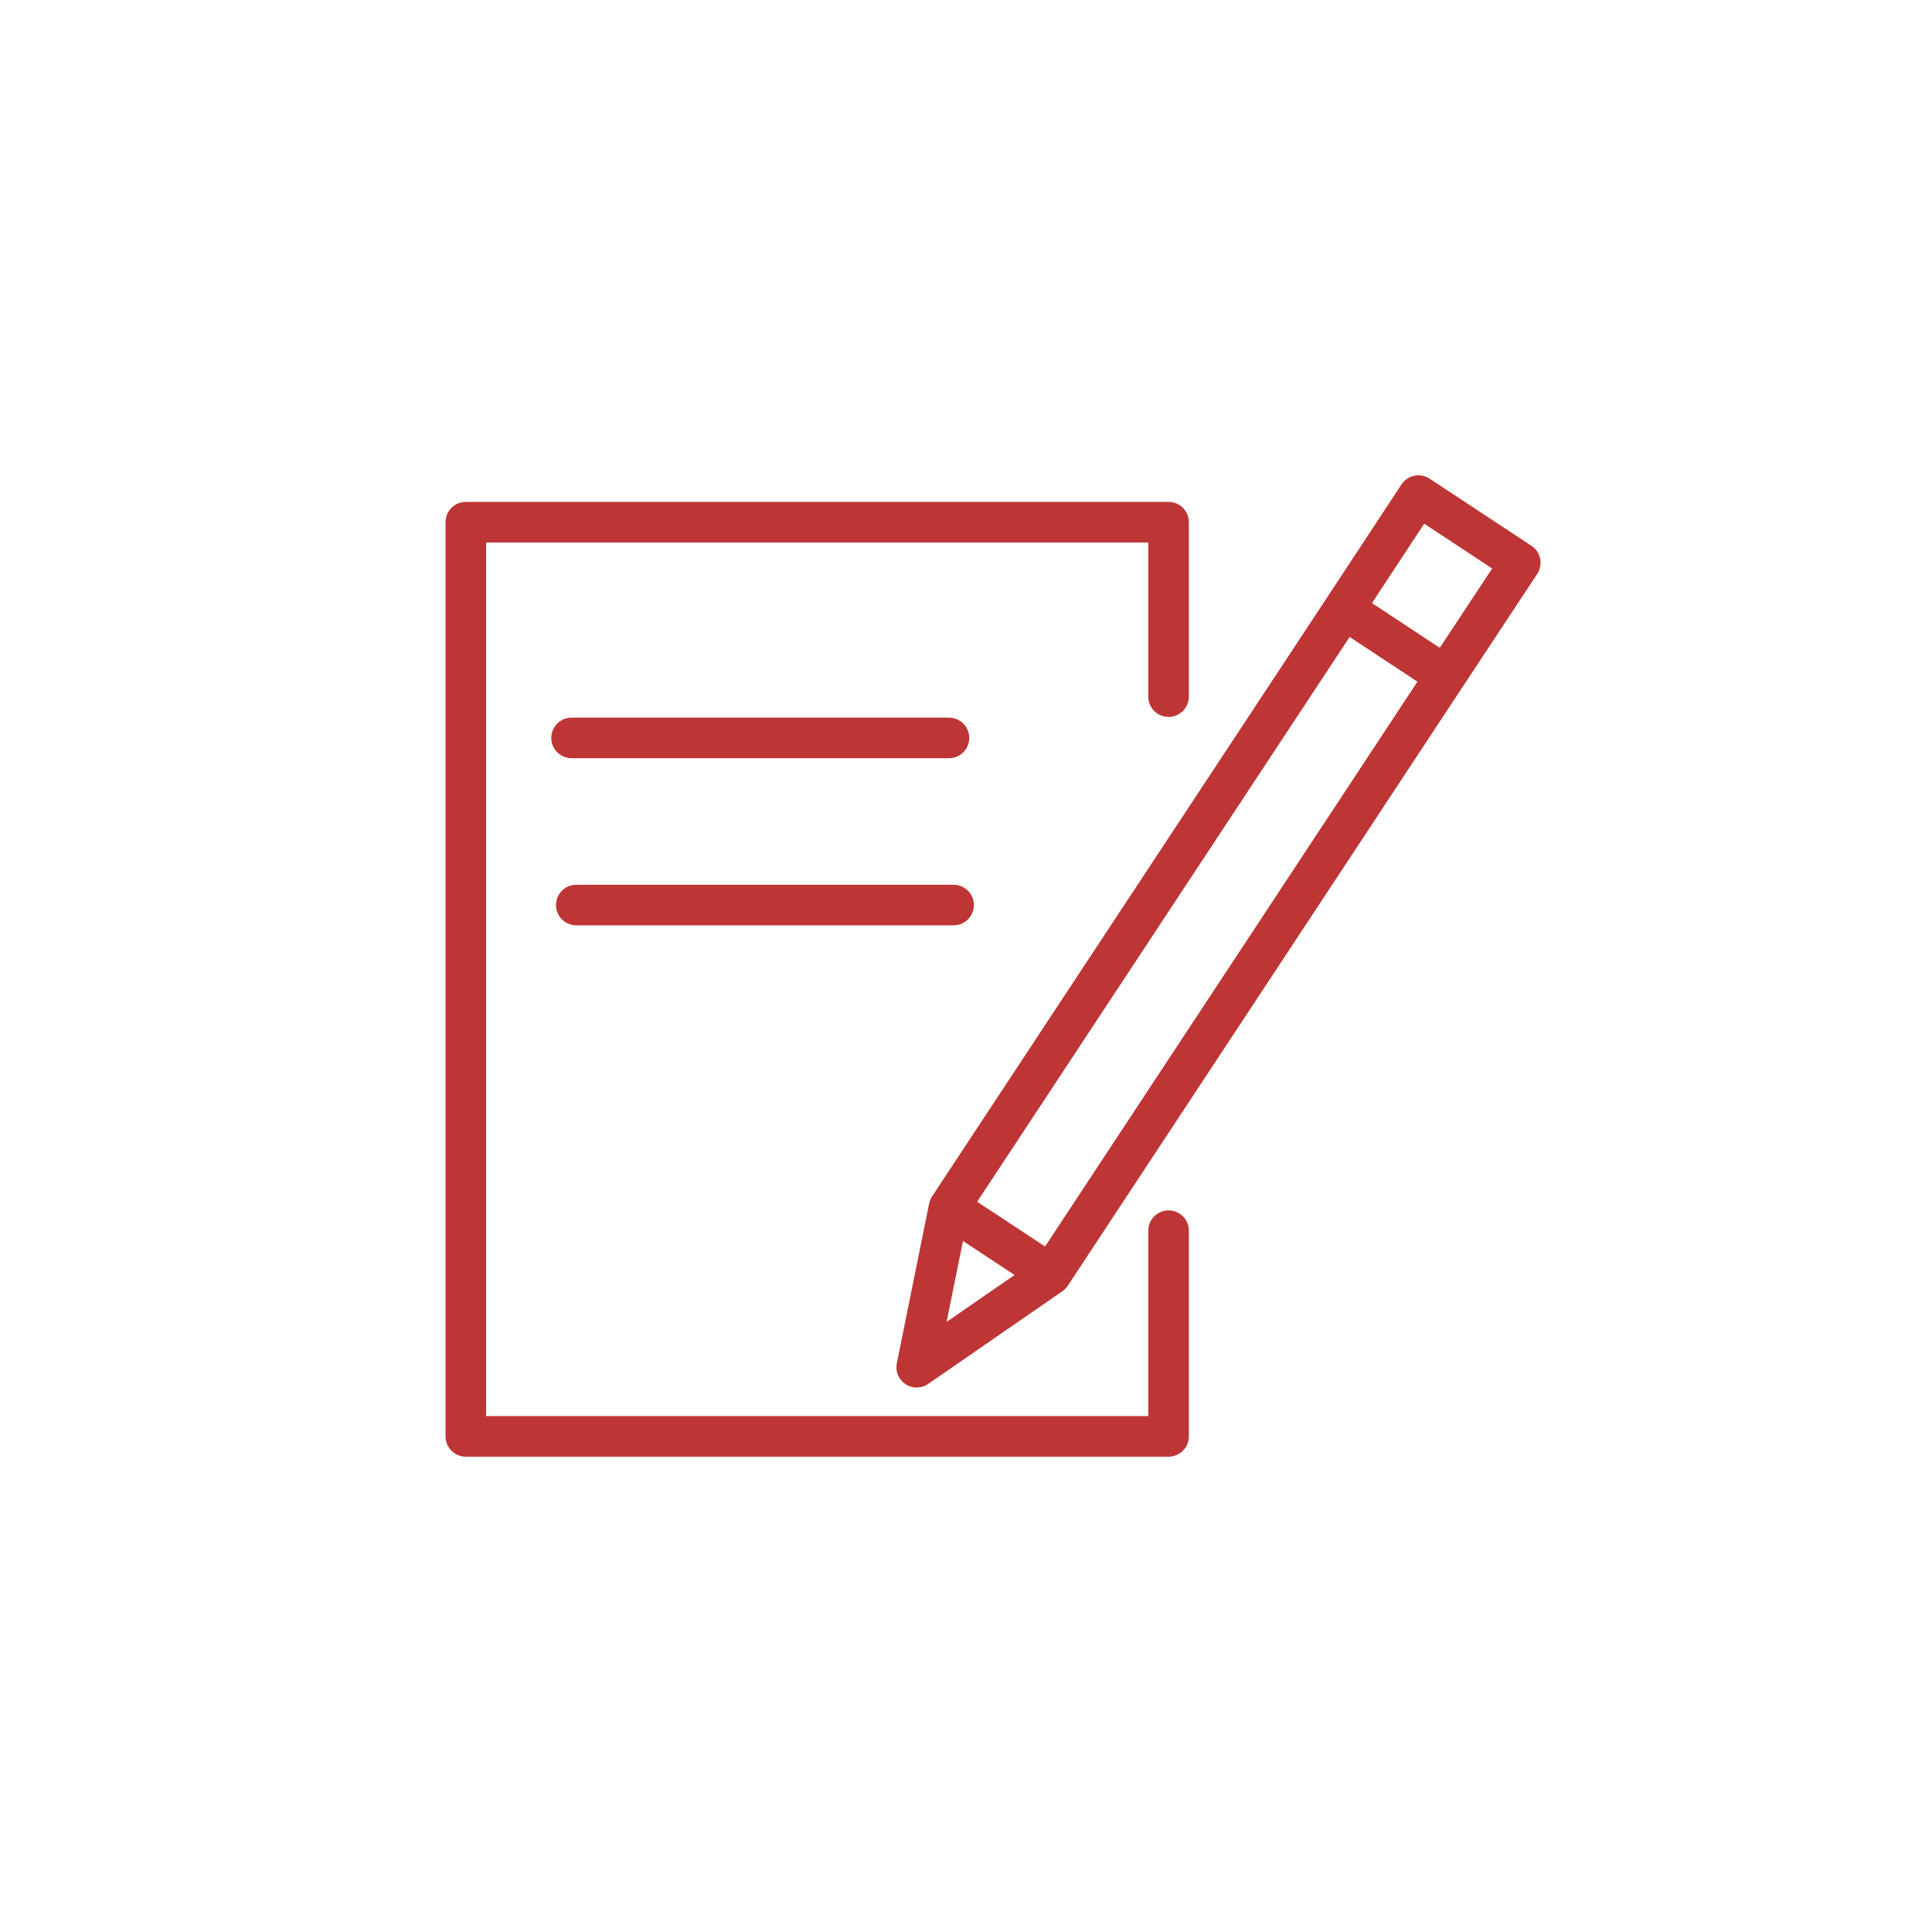
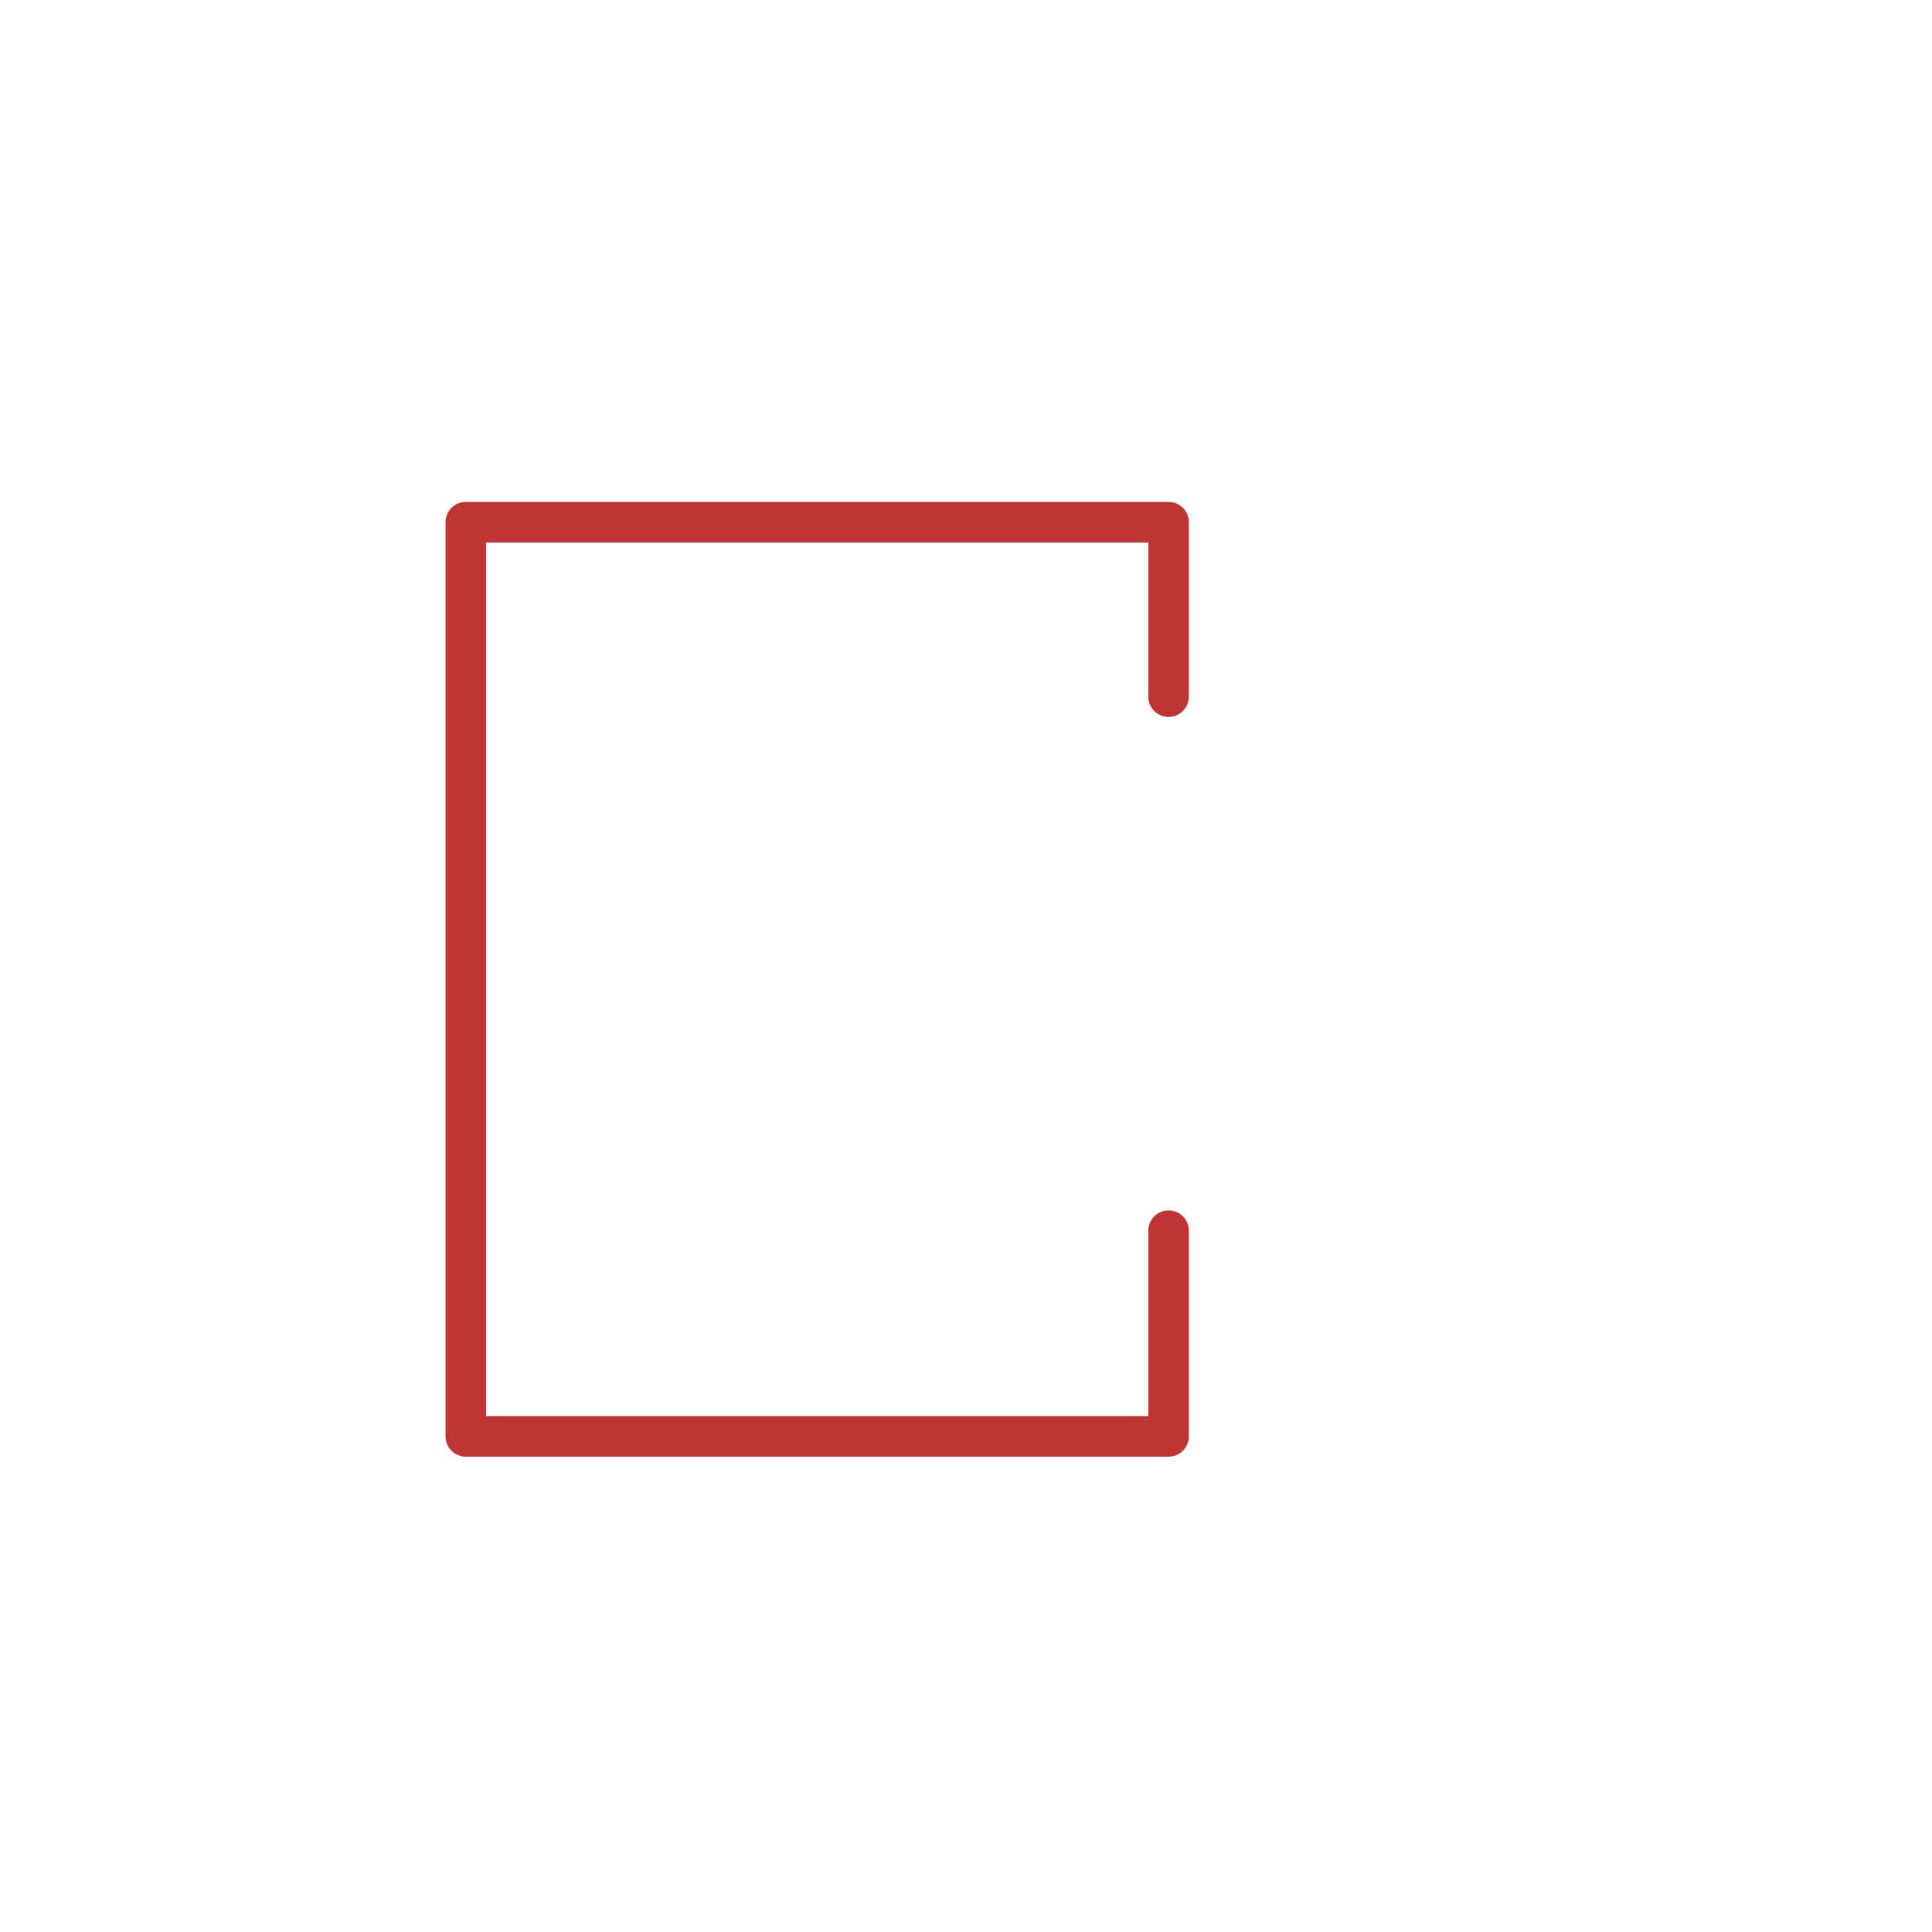
<svg xmlns="http://www.w3.org/2000/svg" viewBox="0 0 100.00 100.00" data-guides="{&quot;vertical&quot;:[],&quot;horizontal&quot;:[]}">
  <path fill="#be3535" stroke="#ffffff" fill-opacity="1" stroke-width="0" stroke-opacity="1" color="rgb(51, 51, 51)" fill-rule="evenodd" id="tSvg1210cca9408" title="Path 4" d="M60.485 62.65C59.905 62.65 59.435 63.12 59.435 63.7C59.435 66.899 59.435 70.098 59.435 73.297C48.01 73.297 36.586 73.297 25.161 73.297C25.161 58.224 25.161 43.152 25.161 28.079C36.586 28.079 48.01 28.079 59.435 28.079C59.435 30.739 59.435 33.399 59.435 36.059C59.435 36.867 60.31 37.372 61.01 36.968C61.334 36.781 61.535 36.434 61.535 36.059C61.535 33.049 61.535 30.039 61.535 27.029C61.535 26.449 61.065 25.979 60.485 25.979C48.36 25.979 36.236 25.979 24.111 25.979C23.531 25.979 23.061 26.449 23.061 27.029C23.061 42.802 23.061 58.575 23.061 74.347C23.061 74.927 23.531 75.397 24.111 75.397C36.236 75.397 48.36 75.397 60.485 75.397C61.065 75.397 61.535 74.927 61.535 74.347C61.535 70.798 61.535 67.249 61.535 63.7C61.535 63.12 61.065 62.65 60.485 62.65Z" />
-   <path fill="#be3535" stroke="#ffffff" fill-opacity="1" stroke-width="0" stroke-opacity="1" color="rgb(51, 51, 51)" fill-rule="evenodd" id="tSvg50953e87e4" title="Path 5" d="M79.719 28.917C79.662 28.644 79.5 28.404 79.268 28.251C77.51 27.092 75.753 25.933 73.996 24.775C73.511 24.455 72.86 24.59 72.541 25.074C71.254 27.029 69.968 28.984 68.682 30.938C68.681 30.939 68.681 30.939 68.681 30.939C61.869 41.267 55.057 51.596 48.246 61.924C48.228 61.951 48.216 61.981 48.201 62.009C48.185 62.039 48.167 62.067 48.154 62.097C48.133 62.15 48.116 62.204 48.104 62.259C48.101 62.271 48.096 62.281 48.093 62.293C48.093 62.294 48.093 62.295 48.093 62.297C48.092 62.3 48.091 62.303 48.09 62.307C47.534 65.057 46.977 67.807 46.42 70.558C46.258 71.349 47.014 72.019 47.78 71.763C47.875 71.732 47.964 71.687 48.046 71.63C50.36 70.032 52.674 68.434 54.987 66.836C55.011 66.82 55.029 66.801 55.05 66.783C55.072 66.766 55.094 66.749 55.114 66.729C55.166 66.68 55.212 66.626 55.253 66.568C55.257 66.561 55.263 66.557 55.267 66.551C55.27 66.547 55.272 66.544 55.274 66.541C55.275 66.538 55.277 66.536 55.279 66.533C62.085 56.211 68.89 45.888 75.696 35.566C75.697 35.566 75.697 35.565 75.698 35.565C76.987 33.612 78.276 31.659 79.566 29.706C79.719 29.473 79.774 29.189 79.719 28.917ZM49.843 64.234C50.733 64.82 51.623 65.407 52.513 65.994C51.34 66.803 50.167 67.613 48.995 68.423C49.278 67.027 49.56 65.63 49.843 64.234ZM54.092 64.519C52.921 63.747 51.749 62.974 50.578 62.202C57.004 52.458 63.43 42.714 69.857 32.969C71.027 33.741 72.197 34.512 73.367 35.284C66.942 45.029 60.517 54.774 54.092 64.519ZM74.523 33.532C73.353 32.76 72.183 31.988 71.013 31.215C71.914 29.846 72.816 28.476 73.717 27.106C74.89 27.879 76.062 28.652 77.234 29.425C76.331 30.794 75.427 32.163 74.523 33.532ZM49.119 39.245C49.927 39.245 50.432 38.37 50.028 37.67C49.84 37.345 49.494 37.145 49.119 37.145C42.607 37.145 36.096 37.145 29.584 37.145C28.776 37.145 28.271 38.02 28.675 38.72C28.863 39.045 29.209 39.245 29.584 39.245C36.096 39.245 42.607 39.245 49.119 39.245ZM29.829 47.895C36.339 47.895 42.848 47.895 49.358 47.895C50.166 47.895 50.672 47.02 50.267 46.32C50.08 45.995 49.733 45.795 49.358 45.795C42.848 45.795 36.339 45.795 29.829 45.795C29.02 45.795 28.515 46.67 28.919 47.37C29.107 47.695 29.454 47.895 29.829 47.895Z" />
  <defs />
</svg>